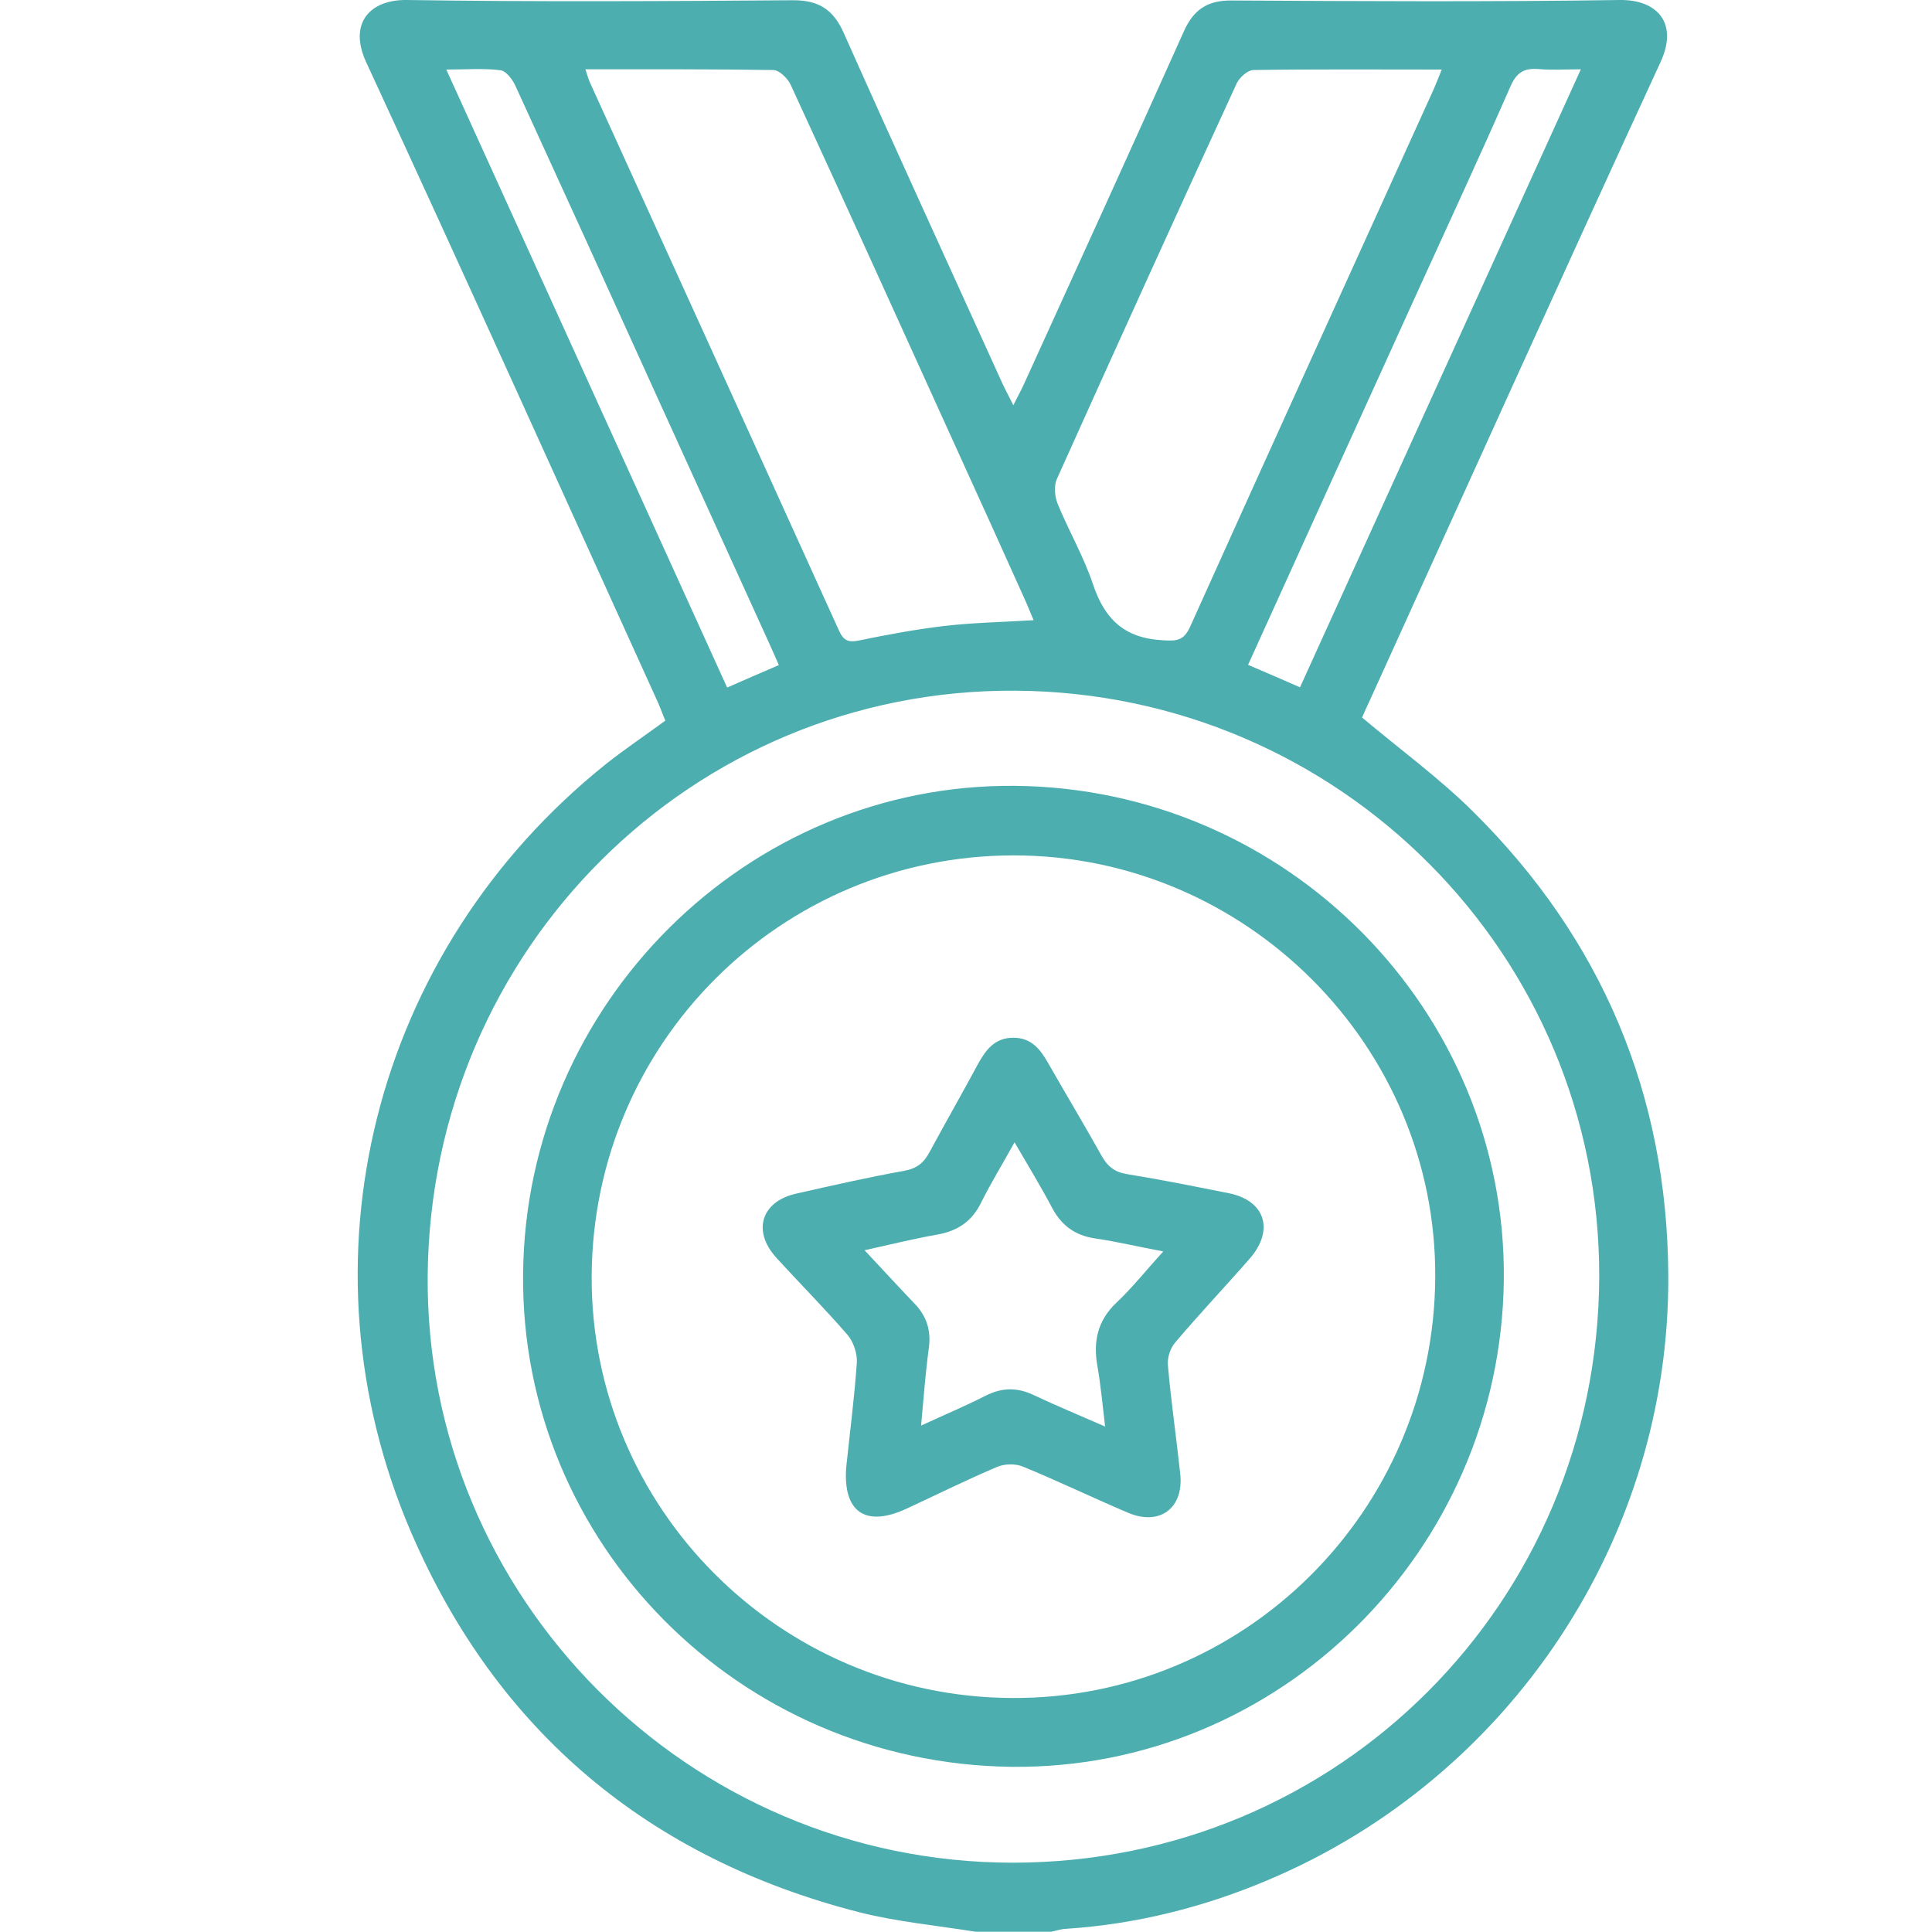
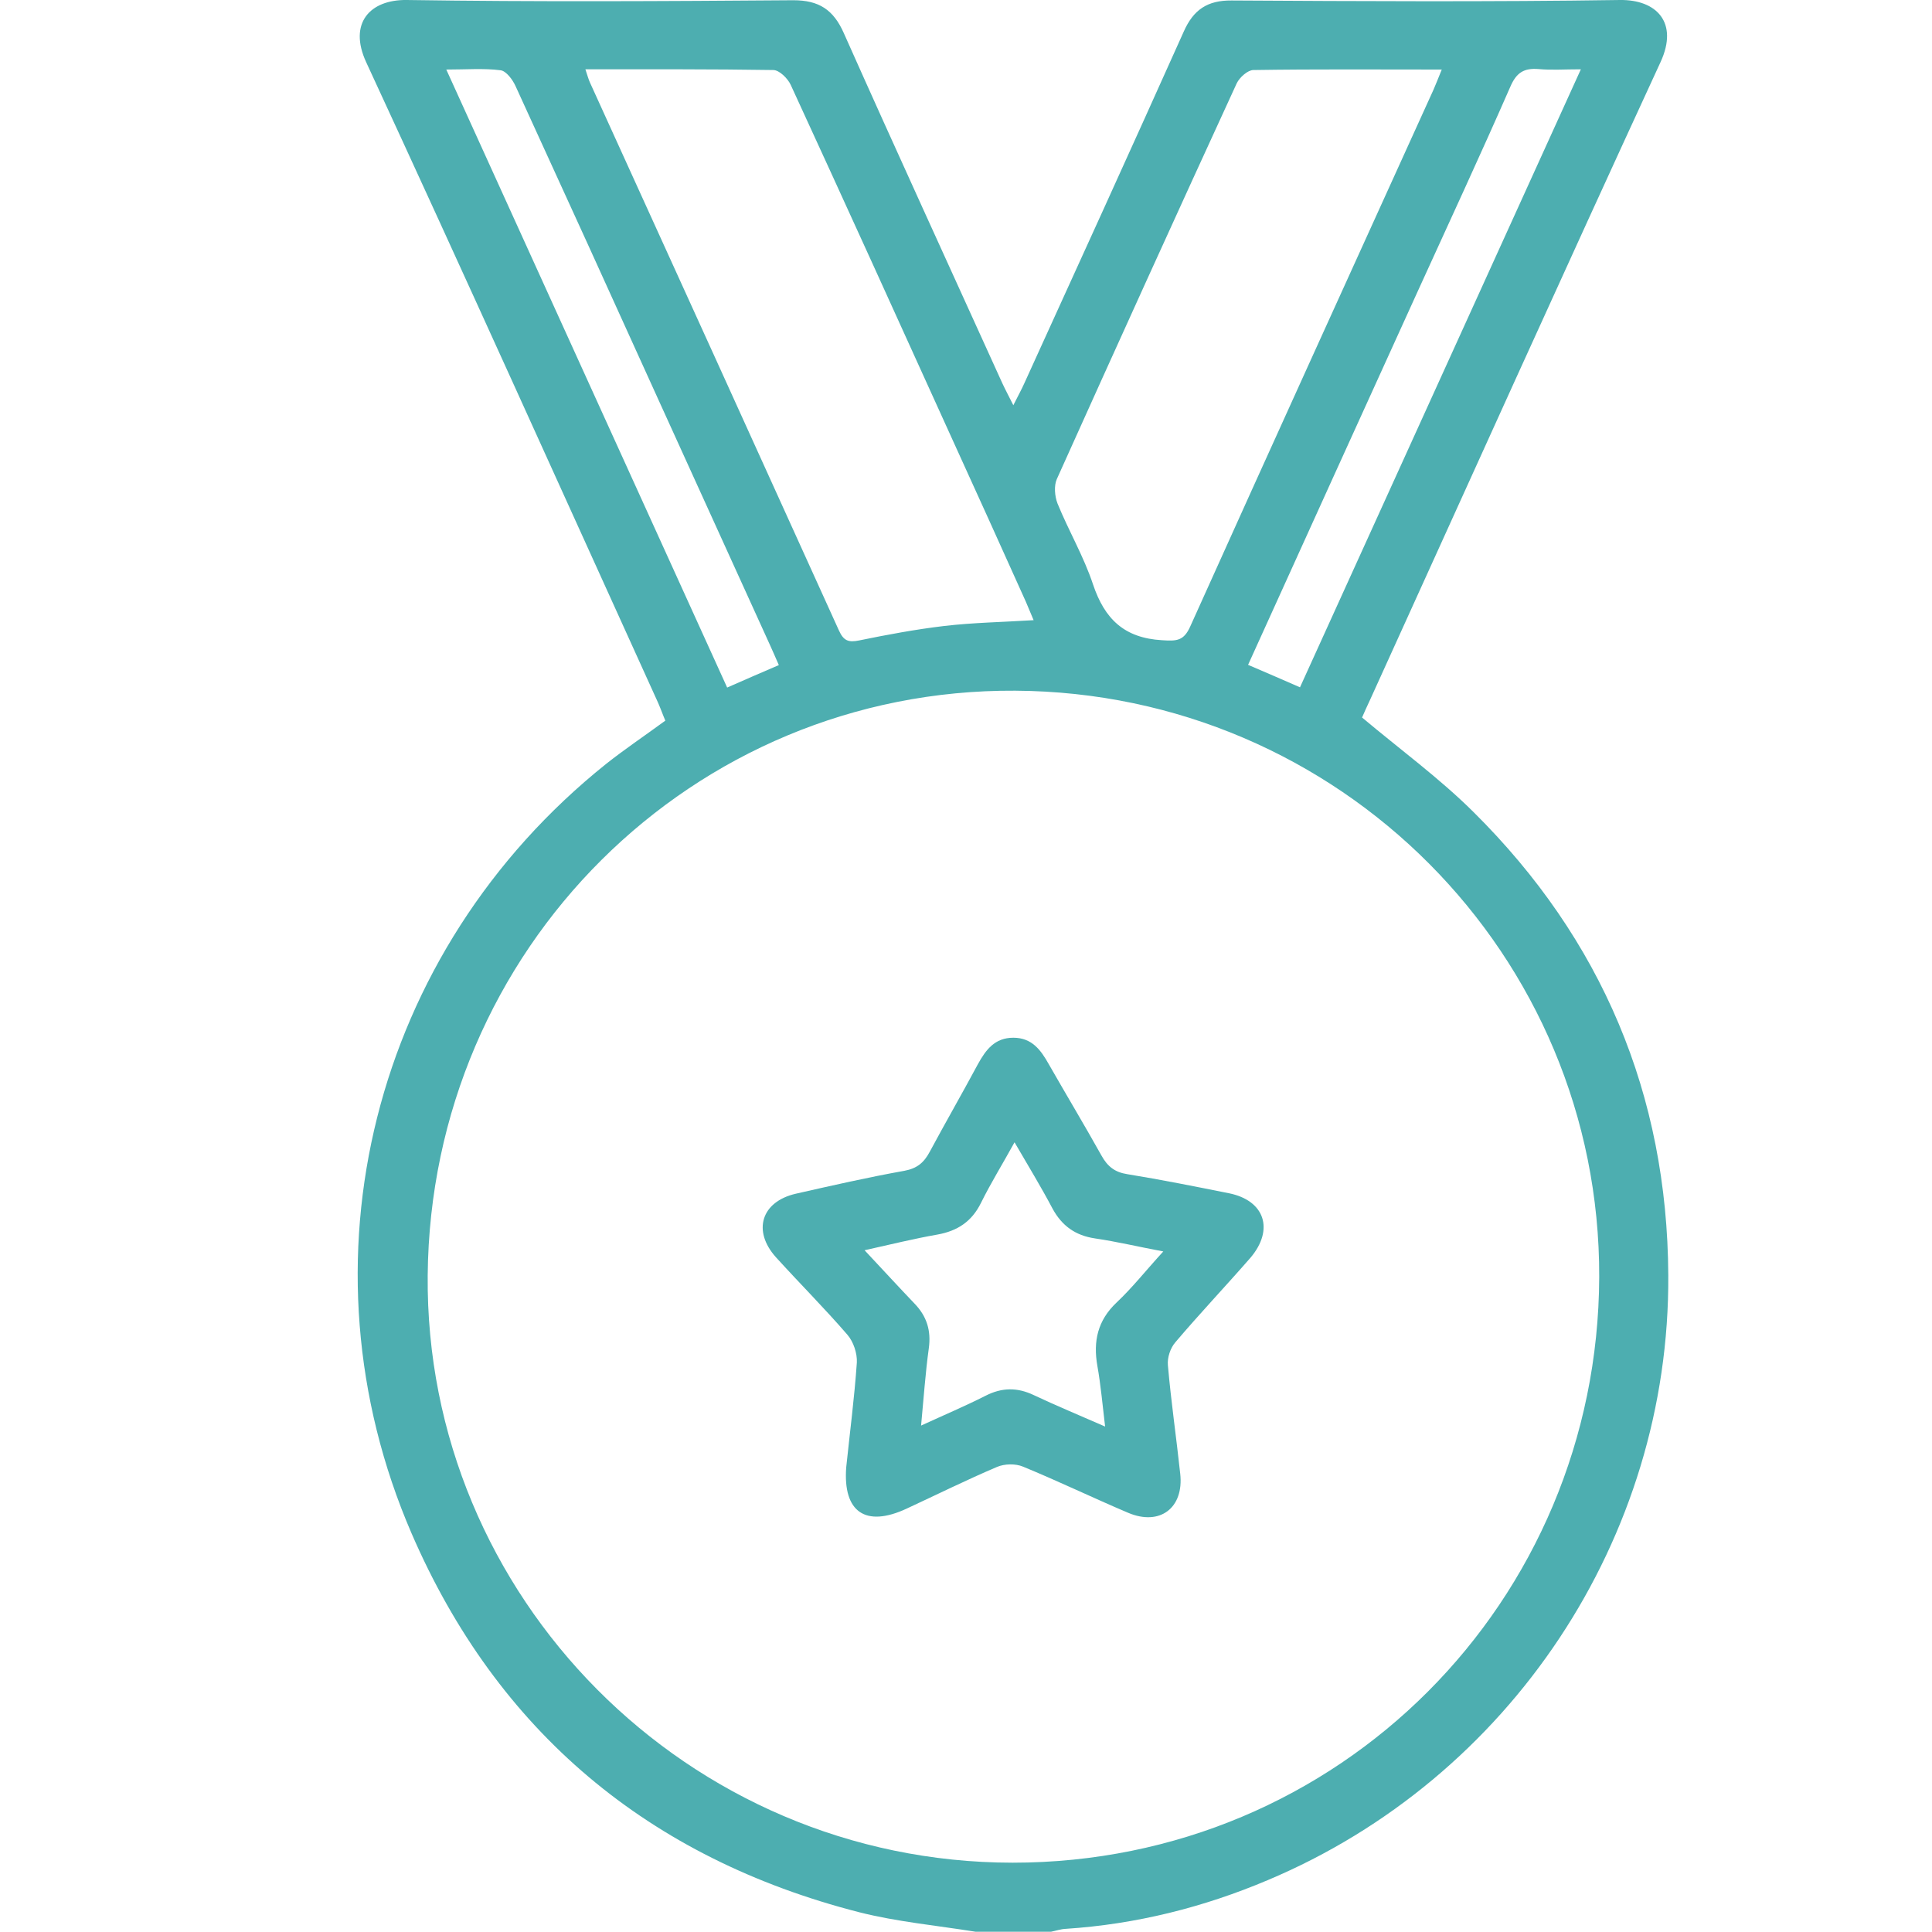
<svg xmlns="http://www.w3.org/2000/svg" xml:space="preserve" style="enable-background:new 0 0 80 80;" viewBox="0 0 80 80" y="0px" x="0px" id="Layer_1" version="1.1">
  <style type="text/css">
	.st0{fill:#4DAEB0;}
</style>
  <g>
    <path d="M52.5,77.85C62.52,73.63,69.15,63.7,69.08,52.8c-0.04-7.47-2.75-13.91-8.07-19.18   c-1.41-1.4-3.04-2.59-4.61-3.91c0.08-0.19,0.21-0.47,0.34-0.75c4-8.8,7.97-17.61,12.02-26.39c0.76-1.65-0.18-2.59-1.68-2.57   C61.72,0.08,56.36,0.05,51,0.02c-1-0.01-1.58,0.38-1.98,1.28c-2.18,4.86-4.39,9.71-6.6,14.56c-0.12,0.27-0.27,0.54-0.46,0.92   c-0.19-0.38-0.33-0.64-0.46-0.92c-2.19-4.83-4.4-9.64-6.56-14.49c-0.43-0.97-1.03-1.36-2.09-1.36C27.51,0.05,22.18,0.08,16.84,0   c-1.52-0.02-2.42,0.96-1.68,2.57c4.08,8.82,8.07,17.68,12.09,26.53c0.11,0.25,0.2,0.51,0.3,0.74c-0.86,0.63-1.68,1.18-2.45,1.79   c-9.7,7.76-12.9,20.66-8.06,31.86c3.55,8.21,9.83,13.46,18.53,15.69c1.58,0.4,3.22,0.55,4.83,0.81c1.04,0,2.08,0,3.12,0   c0.2-0.04,0.4-0.11,0.6-0.12C47.04,79.68,49.83,78.98,52.5,77.85z M63.71,2.86c0.53,0.05,1.07,0.01,1.75,0.01   c-3.9,8.58-7.75,17.06-11.63,25.59c-0.73-0.32-1.4-0.61-2.15-0.93c2.38-5.25,4.71-10.38,7.04-15.5c1.28-2.81,2.58-5.61,3.82-8.44   C62.79,3.01,63.1,2.81,63.71,2.86z M43.76,19.84c2.46-5.47,4.94-10.93,7.45-16.39C51.33,3.2,51.67,2.9,51.9,2.9   c2.55-0.04,5.1-0.02,7.8-0.02c-0.15,0.37-0.24,0.6-0.34,0.83c-3.36,7.4-6.73,14.8-10.07,22.22c-0.27,0.61-0.56,0.62-1.17,0.58   c-1.57-0.09-2.38-0.88-2.86-2.31c-0.38-1.15-1.01-2.22-1.47-3.35C43.67,20.54,43.64,20.11,43.76,19.84z M32.02,2.9   c0.25,0,0.6,0.35,0.72,0.61c2.26,4.91,4.49,9.82,6.72,14.74c1.01,2.22,2.02,4.44,3.02,6.67c0.1,0.23,0.19,0.46,0.32,0.76   c-1.29,0.08-2.5,0.1-3.7,0.24c-1.18,0.14-2.36,0.36-3.53,0.6c-0.44,0.09-0.64,0.01-0.83-0.41c-3.43-7.57-6.87-15.13-10.31-22.69   c-0.06-0.13-0.1-0.28-0.19-0.55C26.92,2.87,29.47,2.86,32.02,2.9z M18.48,2.88c0.83,0,1.55-0.06,2.25,0.03   c0.23,0.03,0.5,0.39,0.62,0.66c1.99,4.34,3.97,8.69,5.94,13.04c1.53,3.36,3.05,6.71,4.58,10.07c0.12,0.26,0.23,0.52,0.38,0.86   c-0.75,0.32-1.41,0.61-2.14,0.93C26.24,19.96,22.39,11.48,18.48,2.88z M41.93,77.13c-13.47-0.01-24.34-11.02-24.22-24.32   C17.83,39.3,28.67,28.52,42.04,28.6c13.42,0.08,24.22,10.93,24.18,24.28C66.17,66.32,55.45,77.13,41.93,77.13z" class="st0" />
-     <path d="M42.02,32.54c-11.07-0.1-20.26,9.01-20.36,20.21c-0.11,11.15,8.93,20.27,20.21,20.41   c11.09,0.13,20.26-8.92,20.4-20.14C62.4,41.86,53.29,32.64,42.02,32.54z M41.89,70.31c-9.63-0.05-17.44-7.9-17.39-17.48   c0.05-9.64,7.83-17.4,17.46-17.41c9.63-0.01,17.53,7.89,17.47,17.48C59.37,62.57,51.52,70.37,41.89,70.31z" class="st0" />
    <path d="M50.89,49.41c-1.4-0.28-2.8-0.56-4.21-0.79c-0.52-0.08-0.82-0.32-1.07-0.77c-0.71-1.27-1.46-2.52-2.18-3.78   c-0.33-0.59-0.7-1.1-1.47-1.1c-0.77,0-1.14,0.5-1.47,1.1c-0.65,1.21-1.34,2.41-1.99,3.62c-0.24,0.45-0.52,0.69-1.05,0.79   c-1.51,0.27-3,0.61-4.5,0.95c-1.43,0.33-1.8,1.54-0.82,2.63c0.98,1.08,2.01,2.11,2.96,3.21c0.25,0.29,0.41,0.77,0.39,1.15   c-0.1,1.45-0.29,2.9-0.44,4.34c-0.14,1.85,0.8,2.5,2.5,1.71c1.25-0.58,2.48-1.19,3.75-1.73c0.31-0.13,0.76-0.14,1.07-0.01   c1.46,0.6,2.89,1.29,4.35,1.91c1.32,0.56,2.32-0.2,2.16-1.62c-0.16-1.5-0.38-2.99-0.51-4.49c-0.03-0.31,0.1-0.71,0.31-0.95   c1.01-1.19,2.08-2.32,3.11-3.5C52.77,50.91,52.37,49.71,50.89,49.41z M46.23,53.94c-0.78,0.74-0.97,1.6-0.79,2.62   c0.14,0.79,0.21,1.59,0.32,2.51c-1.07-0.47-2.02-0.86-2.95-1.3c-0.69-0.33-1.33-0.32-2.01,0.03c-0.83,0.42-1.68,0.78-2.66,1.23   c0.11-1.16,0.18-2.19,0.32-3.2c0.1-0.73-0.08-1.32-0.59-1.85c-0.66-0.69-1.31-1.4-2.07-2.21c1.08-0.24,2.05-0.48,3.02-0.65   c0.83-0.15,1.42-0.54,1.8-1.31c0.41-0.83,0.9-1.62,1.39-2.51c0.57,0.98,1.1,1.85,1.57,2.74c0.39,0.72,0.95,1.12,1.76,1.24   c0.89,0.13,1.77,0.34,2.83,0.54C47.47,52.58,46.9,53.31,46.23,53.94z" class="st0" />
  </g>
</svg>